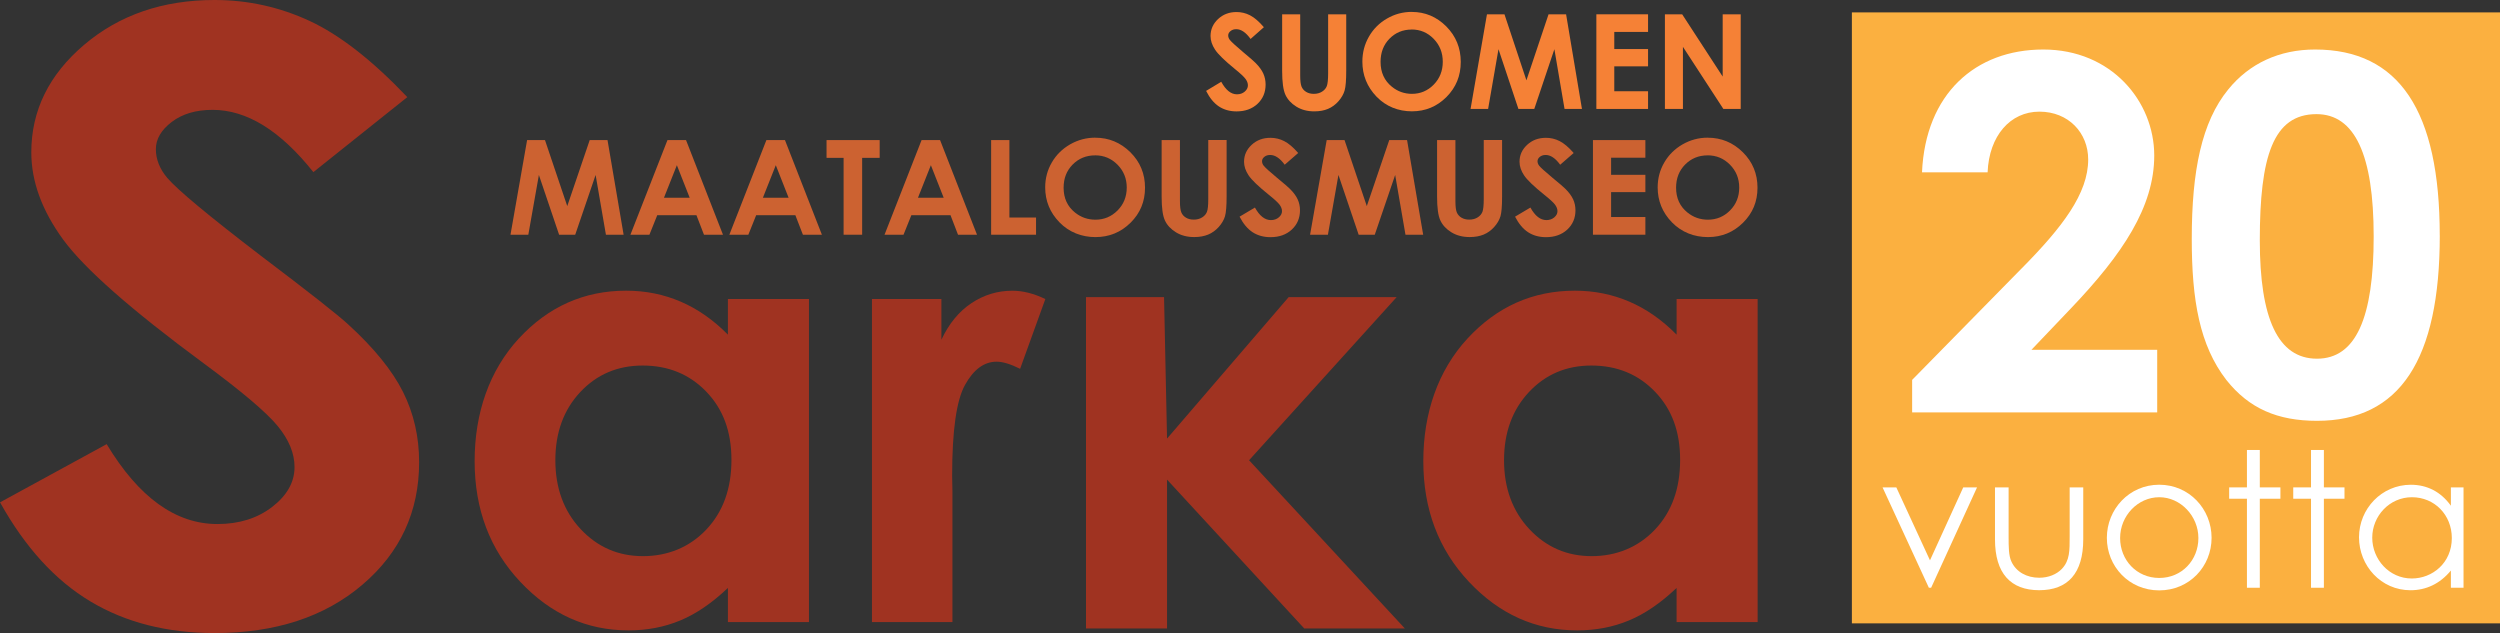
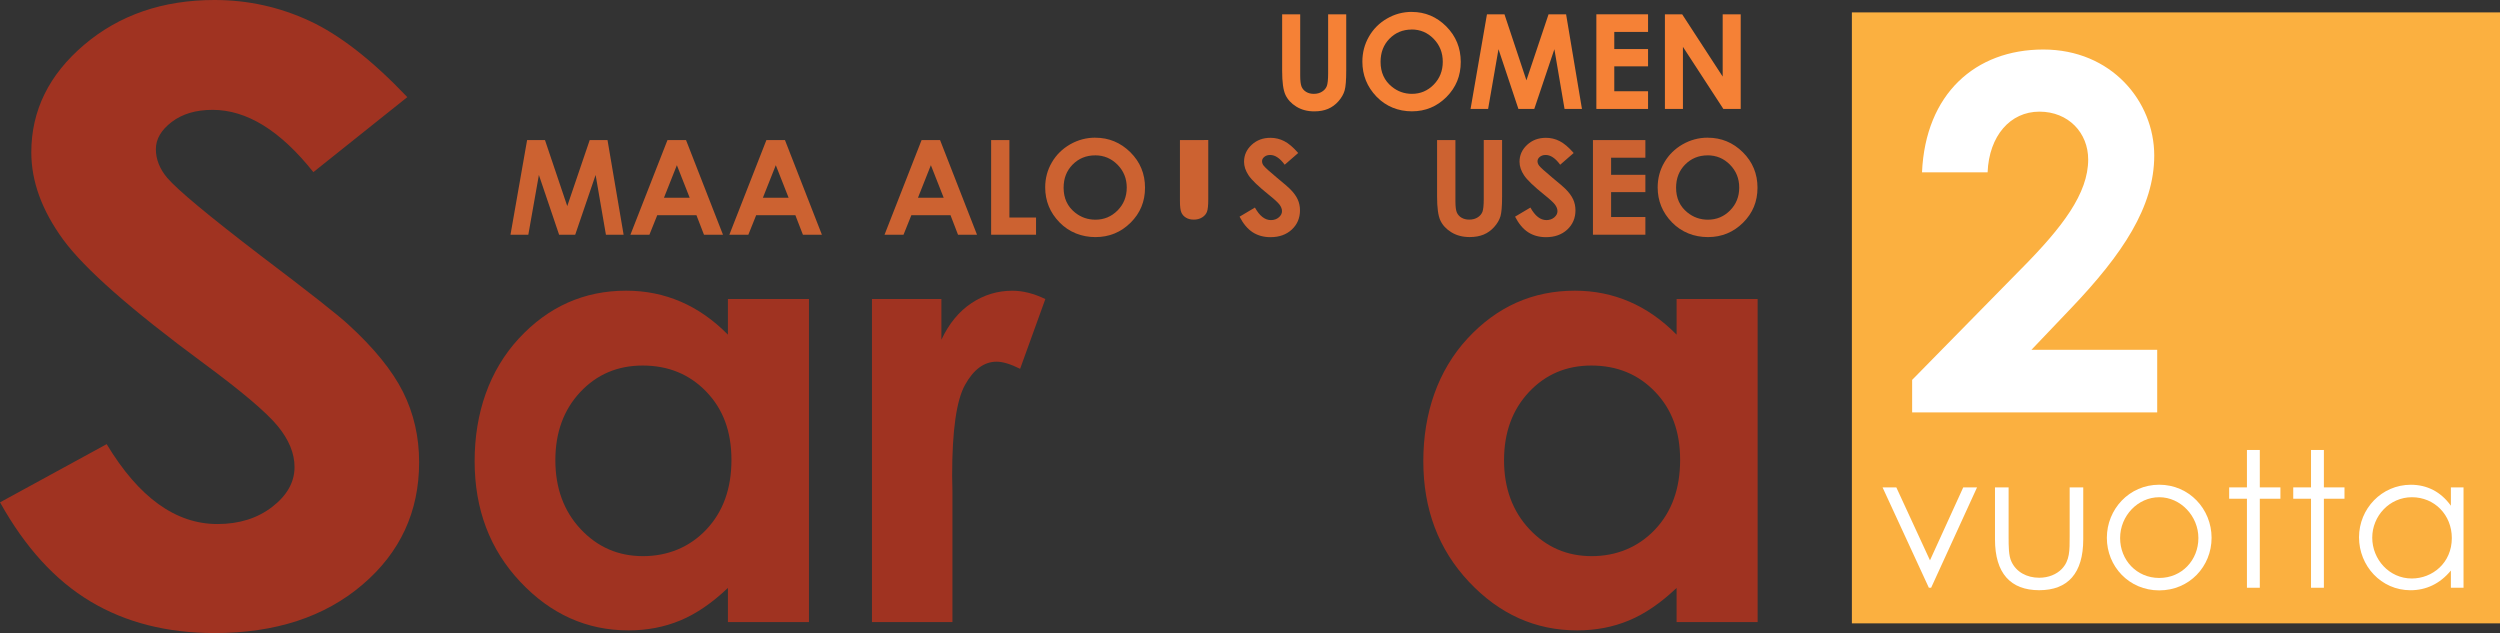
<svg xmlns="http://www.w3.org/2000/svg" id="Layer_1" viewBox="0 0 693.7 175.66">
  <rect x="0" y="0" width="693.7" height="175.66" fill="#333333" stroke="none" />
  <defs>
    <style>.cls-1{fill:#f58136;}.cls-1,.cls-2,.cls-3,.cls-4,.cls-5{stroke-width:0px;}.cls-2{fill:#cc6231;}.cls-3{fill:#a03321;}.cls-4{fill:#fff;}.cls-5{fill:#fbb040;}</style>
  </defs>
  <rect class="cls-5" x="513.86" y="3.44" width="179.84" height="169.53" />
  <path class="cls-4" d="M560.96,74.49c11.36-11.49,18.47-20.8,18.47-30.24,0-7.39-5.47-13.27-13.54-13.27s-13.96,6.7-14.37,16.83h-18.2c.96-21.75,14.78-34.07,33.66-34.07s30.78,14.37,30.78,29.42c0,14.23-8.76,27.36-23.12,42.41l-10.95,11.49h34.89v17.38h-68v-9.03l30.37-30.92Z" />
-   <path class="cls-4" d="M676.99,65.33c0,34.48-11.08,51.44-34.07,51.44-10.95,0-18.88-3.42-25.17-11.36-7.39-9.58-9.58-22.03-9.58-39.13,0-18.88,2.74-32.43,10.12-41.46,5.88-7.25,14.23-11.08,24.08-11.08,23.4,0,34.61,17.1,34.61,51.58ZM627.05,66.69c0,21.75,5.06,32.84,15.87,32.84s15.73-11.36,15.73-33.93-5.2-33.93-15.87-33.93c-12.04,0-15.73,11.77-15.73,35.02Z" />
  <path class="cls-4" d="M522.36,135.24h3.83l9.34,20.24,9.23-20.24h3.83l-12.74,27.85h-.63l-12.85-27.85Z" />
  <path class="cls-4" d="M574.28,135.24h3.78v14.42c0,9.39-4.25,14.11-12.22,14.11s-12.27-4.72-12.27-14.11v-14.42h3.78v13.58c0,2.94,0,5.35.79,7.03,1.31,2.83,4.2,4.46,7.71,4.46,2.57,0,4.82-.94,6.29-2.47,2.2-2.36,2.15-5.04,2.15-9.02v-13.58Z" />
  <path class="cls-4" d="M613.67,149.24c0,7.92-6.14,14.58-14.53,14.58s-14.53-6.66-14.53-14.58,6.19-14.74,14.53-14.74,14.53,6.77,14.53,14.74ZM588.29,149.3c0,6.08,4.56,11.07,10.86,11.07s10.86-4.98,10.86-11.07-4.93-11.33-10.86-11.33-10.86,5.14-10.86,11.33Z" />
  <path class="cls-4" d="M623.48,124.86h3.57v10.38h5.72v3.15h-5.72v24.7h-3.57v-24.7h-4.93v-3.15h4.93v-10.38Z" />
  <path class="cls-4" d="M641.26,124.86h3.57v10.38h5.72v3.15h-5.72v24.7h-3.57v-24.7h-4.93v-3.15h4.93v-10.38Z" />
  <path class="cls-4" d="M680.07,135.24h3.51v27.85h-3.51v-4.77c-3.04,3.67-6.87,5.46-11.22,5.46-8.13,0-14.27-6.77-14.27-14.69s6.29-14.58,14.37-14.58c4.51,0,8.34,1.94,11.12,5.82v-5.09ZM658.25,149.19c0,6.03,4.72,11.33,10.96,11.33,5.72,0,11.12-4.3,11.12-11.22,0-6.45-4.82-11.33-11.07-11.33s-11.01,5.24-11.01,11.22Z" />
  <path class="cls-3" d="M113.02,26.95l-26.07,20.81c-9.15-11.52-18.47-17.28-27.96-17.28-4.62,0-8.39,1.12-11.33,3.35-2.94,2.24-4.41,4.76-4.41,7.56s1.05,5.46,3.15,7.96c2.85,3.33,11.46,10.5,25.82,21.49,13.43,10.16,21.58,16.56,24.43,19.21,7.14,6.52,12.19,12.75,15.18,18.7,2.98,5.95,4.47,12.45,4.47,19.5,0,13.72-5.24,25.05-15.73,33.99-10.49,8.95-24.16,13.42-41.03,13.42-13.17,0-24.65-2.92-34.42-8.76-9.78-5.84-18.14-15.01-25.11-27.51l29.59-16.15c8.9,14.78,19.14,22.17,30.72,22.17,6.04,0,11.12-1.59,15.24-4.78,4.11-3.18,6.17-6.86,6.17-11.03,0-3.79-1.55-7.58-4.66-11.37-3.11-3.79-9.95-9.59-20.53-17.4-20.15-14.86-33.16-26.32-39.04-34.39-5.88-8.07-8.81-16.12-8.81-24.16,0-11.6,4.89-21.55,14.66-29.85C33.11,4.15,45.18,0,59.52,0c9.23,0,18.02,1.93,26.37,5.8,8.35,3.87,17.39,10.91,27.13,21.15Z" />
  <path class="cls-3" d="M201.98,82.97h22.49v89.64h-22.49v-9.47c-4.39,4.17-8.79,7.18-13.21,9.02-4.42,1.84-9.2,2.76-14.36,2.76-11.58,0-21.59-4.49-30.04-13.47-8.45-8.98-12.67-20.14-12.67-33.49s4.09-25.18,12.26-34.03c8.18-8.84,18.1-13.27,29.79-13.27,5.38,0,10.42,1.02,15.14,3.05,4.72,2.03,9.08,5.08,13.09,9.15v-9.89ZM178.33,101.43c-6.95,0-12.73,2.46-17.33,7.37-4.6,4.92-6.9,11.22-6.9,18.91s2.34,14.12,7.02,19.11c4.68,5,10.44,7.5,17.29,7.5s12.92-2.46,17.57-7.37c4.65-4.92,6.98-11.36,6.98-19.32s-2.33-14.12-6.98-18.95c-4.65-4.83-10.54-7.25-17.65-7.25Z" />
  <path class="cls-3" d="M241.94,82.97h19.28v11.29c2.09-4.45,4.86-7.83,8.32-10.13,3.46-2.31,7.25-3.46,11.37-3.46,2.91,0,5.96.77,9.15,2.31l-7,19.36c-2.64-1.32-4.81-1.98-6.51-1.98-3.46,0-6.39,2.14-8.77,6.43-2.39,4.28-3.58,12.69-3.58,25.21l.08,4.37v36.25h-22.33v-89.64Z" />
-   <path class="cls-3" d="M301.34,82.44h21.66l.83,39.26,33.75-39.26h29.97l-40.96,45.27,43.23,46.68h-27.92l-38.07-41.31v41.31h-22.49v-91.95Z" />
  <path class="cls-3" d="M465.22,82.97h22.49v89.64h-22.49v-9.47c-4.39,4.17-8.79,7.18-13.21,9.02-4.42,1.84-9.2,2.76-14.36,2.76-11.58,0-21.59-4.49-30.04-13.47-8.45-8.98-12.67-20.14-12.67-33.49s4.09-25.18,12.26-34.03c8.18-8.84,18.1-13.27,29.79-13.27,5.38,0,10.42,1.02,15.14,3.05,4.72,2.03,9.08,5.08,13.09,9.15v-9.89ZM441.57,101.43c-6.95,0-12.73,2.46-17.33,7.37-4.6,4.92-6.9,11.22-6.9,18.91s2.34,14.12,7.02,19.11c4.68,5,10.44,7.5,17.29,7.5s12.92-2.46,17.57-7.37c4.65-4.92,6.98-11.36,6.98-19.32s-2.33-14.12-6.98-18.95c-4.65-4.83-10.54-7.25-17.65-7.25Z" />
-   <path class="cls-1" d="M350.71,7.54l-3.7,3.27c-1.3-1.81-2.62-2.71-3.97-2.71-.66,0-1.19.18-1.61.53-.42.35-.63.75-.63,1.19s.15.86.45,1.25c.41.52,1.63,1.65,3.67,3.37,1.91,1.59,3.06,2.6,3.47,3.02,1.01,1.02,1.73,2,2.15,2.94.42.93.64,1.95.64,3.06,0,2.15-.74,3.93-2.23,5.34-1.49,1.4-3.43,2.11-5.83,2.11-1.87,0-3.5-.46-4.89-1.37-1.39-.92-2.58-2.36-3.56-4.32l4.2-2.53c1.26,2.32,2.72,3.48,4.36,3.48.86,0,1.58-.25,2.16-.75.58-.5.88-1.08.88-1.73,0-.6-.22-1.19-.66-1.79-.44-.6-1.41-1.51-2.92-2.73-2.86-2.33-4.71-4.13-5.54-5.4-.84-1.27-1.25-2.53-1.25-3.79,0-1.82.7-3.38,2.08-4.69,1.39-1.3,3.1-1.95,5.14-1.95,1.31,0,2.56.3,3.75.91,1.18.61,2.47,1.71,3.85,3.32Z" />
  <path class="cls-1" d="M355.76,3.97h5.02v16.98c0,1.46.13,2.5.38,3.1.26.61.68,1.09,1.27,1.45.59.36,1.3.54,2.13.54.88,0,1.64-.2,2.28-.61.64-.4,1.08-.92,1.32-1.54.24-.62.37-1.82.37-3.58V3.97h5.02v15.66c0,2.64-.15,4.47-.45,5.5-.3,1.02-.87,2.01-1.7,2.96-.84.95-1.81,1.66-2.9,2.12-1.09.46-2.37.69-3.82.69-1.9,0-3.56-.44-4.97-1.31-1.41-.87-2.42-1.97-3.03-3.28-.61-1.31-.91-3.54-.91-6.67V3.97Z" />
  <path class="cls-1" d="M391.74,3.31c3.71,0,6.91,1.35,9.58,4.03,2.67,2.69,4.01,5.97,4.01,9.84s-1.32,7.08-3.96,9.73c-2.64,2.65-5.84,3.98-9.6,3.98s-7.22-1.36-9.83-4.09c-2.61-2.73-3.91-5.96-3.91-9.71,0-2.51.61-4.82,1.82-6.93,1.21-2.11,2.88-3.78,5.01-5.01,2.12-1.23,4.41-1.85,6.87-1.85ZM391.69,8.2c-2.43,0-4.47.85-6.13,2.53-1.66,1.69-2.48,3.84-2.48,6.44,0,2.9,1.04,5.2,3.13,6.89,1.62,1.32,3.48,1.98,5.57,1.98,2.37,0,4.39-.86,6.06-2.57,1.67-1.71,2.5-3.83,2.5-6.34s-.84-4.61-2.52-6.35c-1.68-1.73-3.72-2.6-6.13-2.6Z" />
  <path class="cls-1" d="M412.59,3.97h4.87l6.09,18.32,6.14-18.32h4.87l4.4,26.26h-4.83l-2.82-16.58-5.58,16.58h-4.4l-5.53-16.58-2.88,16.58h-4.87l4.55-26.26Z" />
  <path class="cls-1" d="M442.96,3.97h14.34v4.89h-9.37v4.75h9.37v4.8h-9.37v6.91h9.37v4.91h-14.34V3.97Z" />
  <path class="cls-1" d="M461.98,3.97h4.79l11.24,17.28V3.97h5v26.26h-4.81l-11.22-17.23v17.23h-5V3.97Z" />
  <path class="cls-2" d="M146.28,38.87h4.94l6.18,18.32,6.23-18.32h4.94l4.47,26.26h-4.91l-2.86-16.58-5.66,16.58h-4.47l-5.61-16.58-2.93,16.58h-4.95l4.61-26.26Z" />
  <path class="cls-2" d="M185.22,38.87h5.14l10.25,26.26h-5.27l-2.09-5.41h-10.88l-2.17,5.41h-5.27l10.28-26.26ZM187.82,45.84l-3.58,9.02h7.13l-3.55-9.02Z" />
  <path class="cls-2" d="M212.67,38.87h5.14l10.25,26.26h-5.27l-2.09-5.41h-10.88l-2.17,5.41h-5.27l10.28-26.26ZM215.27,45.84l-3.58,9.02h7.13l-3.55-9.02Z" />
-   <path class="cls-2" d="M229.36,38.87h14.73v4.93h-4.86v21.33h-5.15v-21.33h-4.73v-4.93Z" />
  <path class="cls-2" d="M255.7,38.87h5.15l10.25,26.26h-5.27l-2.08-5.41h-10.87l-2.17,5.41h-5.27l10.28-26.26ZM258.3,45.84l-3.58,9.02h7.13l-3.55-9.02Z" />
  <path class="cls-2" d="M275.02,38.87h5.07v21.49h7.39v4.77h-12.46v-26.26Z" />
  <path class="cls-2" d="M303.92,38.21c3.77,0,7.01,1.35,9.73,4.03,2.71,2.69,4.07,5.97,4.07,9.84s-1.34,7.08-4.02,9.73c-2.68,2.65-5.93,3.98-9.74,3.98s-7.32-1.36-9.97-4.09c-2.65-2.72-3.97-5.96-3.97-9.71,0-2.51.62-4.82,1.85-6.93,1.23-2.11,2.93-3.78,5.08-5.01,2.16-1.23,4.48-1.85,6.97-1.85ZM303.87,43.11c-2.47,0-4.54.85-6.22,2.54-1.68,1.69-2.52,3.84-2.52,6.44,0,2.9,1.06,5.2,3.17,6.89,1.64,1.32,3.53,1.98,5.66,1.98,2.41,0,4.45-.86,6.15-2.57,1.69-1.71,2.54-3.83,2.54-6.34s-.85-4.61-2.56-6.35c-1.71-1.73-3.78-2.6-6.22-2.6Z" />
-   <path class="cls-2" d="M322.32,38.87h5.09v16.98c0,1.46.13,2.5.39,3.1.26.61.69,1.09,1.29,1.45.6.36,1.32.54,2.16.54.9,0,1.66-.2,2.31-.61.65-.4,1.09-.92,1.34-1.54.25-.62.37-1.82.37-3.58v-16.36h5.09v15.66c0,2.64-.15,4.47-.45,5.5-.3,1.02-.88,2.01-1.73,2.96-.85.95-1.83,1.66-2.94,2.12-1.11.46-2.41.69-3.88.69-1.93,0-3.62-.44-5.04-1.31-1.43-.87-2.46-1.97-3.07-3.28-.62-1.31-.92-3.54-.92-6.67v-15.66Z" />
+   <path class="cls-2" d="M322.32,38.87h5.09v16.98c0,1.46.13,2.5.39,3.1.26.61.69,1.09,1.29,1.45.6.36,1.32.54,2.16.54.9,0,1.66-.2,2.31-.61.65-.4,1.09-.92,1.34-1.54.25-.62.37-1.82.37-3.58v-16.36h5.09v15.66v-15.66Z" />
  <path class="cls-2" d="M360.24,42.44l-3.76,3.27c-1.32-1.81-2.66-2.71-4.03-2.71-.67,0-1.21.18-1.63.53-.42.35-.63.75-.63,1.19s.15.86.45,1.25c.41.52,1.65,1.65,3.72,3.37,1.94,1.59,3.11,2.6,3.52,3.02,1.03,1.02,1.76,2,2.19,2.94.43.93.65,1.95.65,3.06,0,2.15-.76,3.93-2.27,5.34-1.51,1.4-3.48,2.11-5.91,2.11-1.9,0-3.55-.46-4.96-1.37-1.41-.92-2.61-2.36-3.62-4.32l4.26-2.53c1.28,2.32,2.76,3.48,4.43,3.48.87,0,1.6-.25,2.19-.75.59-.5.89-1.08.89-1.73,0-.6-.23-1.19-.67-1.79-.45-.6-1.43-1.51-2.96-2.73-2.9-2.33-4.78-4.13-5.63-5.4-.85-1.27-1.27-2.53-1.27-3.79,0-1.82.7-3.38,2.11-4.69s3.15-1.95,5.22-1.95c1.33,0,2.6.3,3.8.91,1.2.61,2.51,1.71,3.91,3.32Z" />
-   <path class="cls-2" d="M368.14,38.87h4.94l6.18,18.32,6.23-18.32h4.94l4.47,26.26h-4.91l-2.86-16.58-5.66,16.58h-4.47l-5.61-16.58-2.92,16.58h-4.95l4.61-26.26Z" />
  <path class="cls-2" d="M398.76,38.87h5.09v16.98c0,1.46.13,2.5.39,3.1.26.61.69,1.09,1.29,1.45.6.36,1.32.54,2.16.54.89,0,1.66-.2,2.31-.61.65-.4,1.09-.92,1.34-1.54.25-.62.37-1.82.37-3.58v-16.36h5.09v15.66c0,2.64-.15,4.47-.45,5.5-.3,1.02-.88,2.01-1.73,2.96-.85.95-1.83,1.66-2.94,2.12-1.11.46-2.4.69-3.88.69-1.93,0-3.61-.44-5.05-1.31-1.43-.87-2.45-1.97-3.07-3.28-.62-1.31-.92-3.54-.92-6.67v-15.66Z" />
  <path class="cls-2" d="M436.68,42.44l-3.76,3.27c-1.32-1.81-2.66-2.71-4.03-2.71-.66,0-1.21.18-1.63.53-.42.35-.63.75-.63,1.19s.15.86.45,1.25c.41.52,1.65,1.65,3.72,3.37,1.94,1.59,3.11,2.6,3.52,3.02,1.03,1.02,1.76,2,2.19,2.94.43.93.65,1.95.65,3.06,0,2.15-.76,3.93-2.27,5.34-1.51,1.4-3.48,2.11-5.91,2.11-1.9,0-3.55-.46-4.96-1.37-1.41-.92-2.61-2.36-3.62-4.32l4.26-2.53c1.28,2.32,2.76,3.48,4.43,3.48.87,0,1.6-.25,2.19-.75.59-.5.89-1.08.89-1.73,0-.6-.23-1.19-.67-1.79s-1.43-1.51-2.96-2.73c-2.9-2.33-4.78-4.13-5.63-5.4-.85-1.27-1.27-2.53-1.27-3.79,0-1.82.7-3.38,2.11-4.69s3.15-1.95,5.22-1.95c1.33,0,2.6.3,3.8.91,1.2.61,2.51,1.71,3.91,3.32Z" />
  <path class="cls-2" d="M442.01,38.87h14.55v4.89h-9.51v4.75h9.51v4.8h-9.51v6.91h9.51v4.91h-14.55v-26.26Z" />
  <path class="cls-2" d="M473.87,38.21c3.77,0,7.01,1.35,9.73,4.03,2.71,2.69,4.07,5.97,4.07,9.84s-1.34,7.08-4.02,9.73c-2.68,2.65-5.93,3.98-9.74,3.98s-7.32-1.36-9.97-4.09c-2.65-2.72-3.97-5.96-3.97-9.71,0-2.51.62-4.82,1.85-6.93,1.23-2.11,2.93-3.78,5.08-5.01,2.16-1.23,4.48-1.85,6.97-1.85ZM473.82,43.11c-2.47,0-4.54.85-6.22,2.54-1.68,1.69-2.52,3.84-2.52,6.44,0,2.9,1.06,5.2,3.17,6.89,1.64,1.32,3.53,1.98,5.66,1.98,2.41,0,4.46-.86,6.15-2.57,1.69-1.71,2.54-3.83,2.54-6.34s-.85-4.61-2.56-6.35c-1.71-1.73-3.78-2.6-6.22-2.6Z" />
</svg>